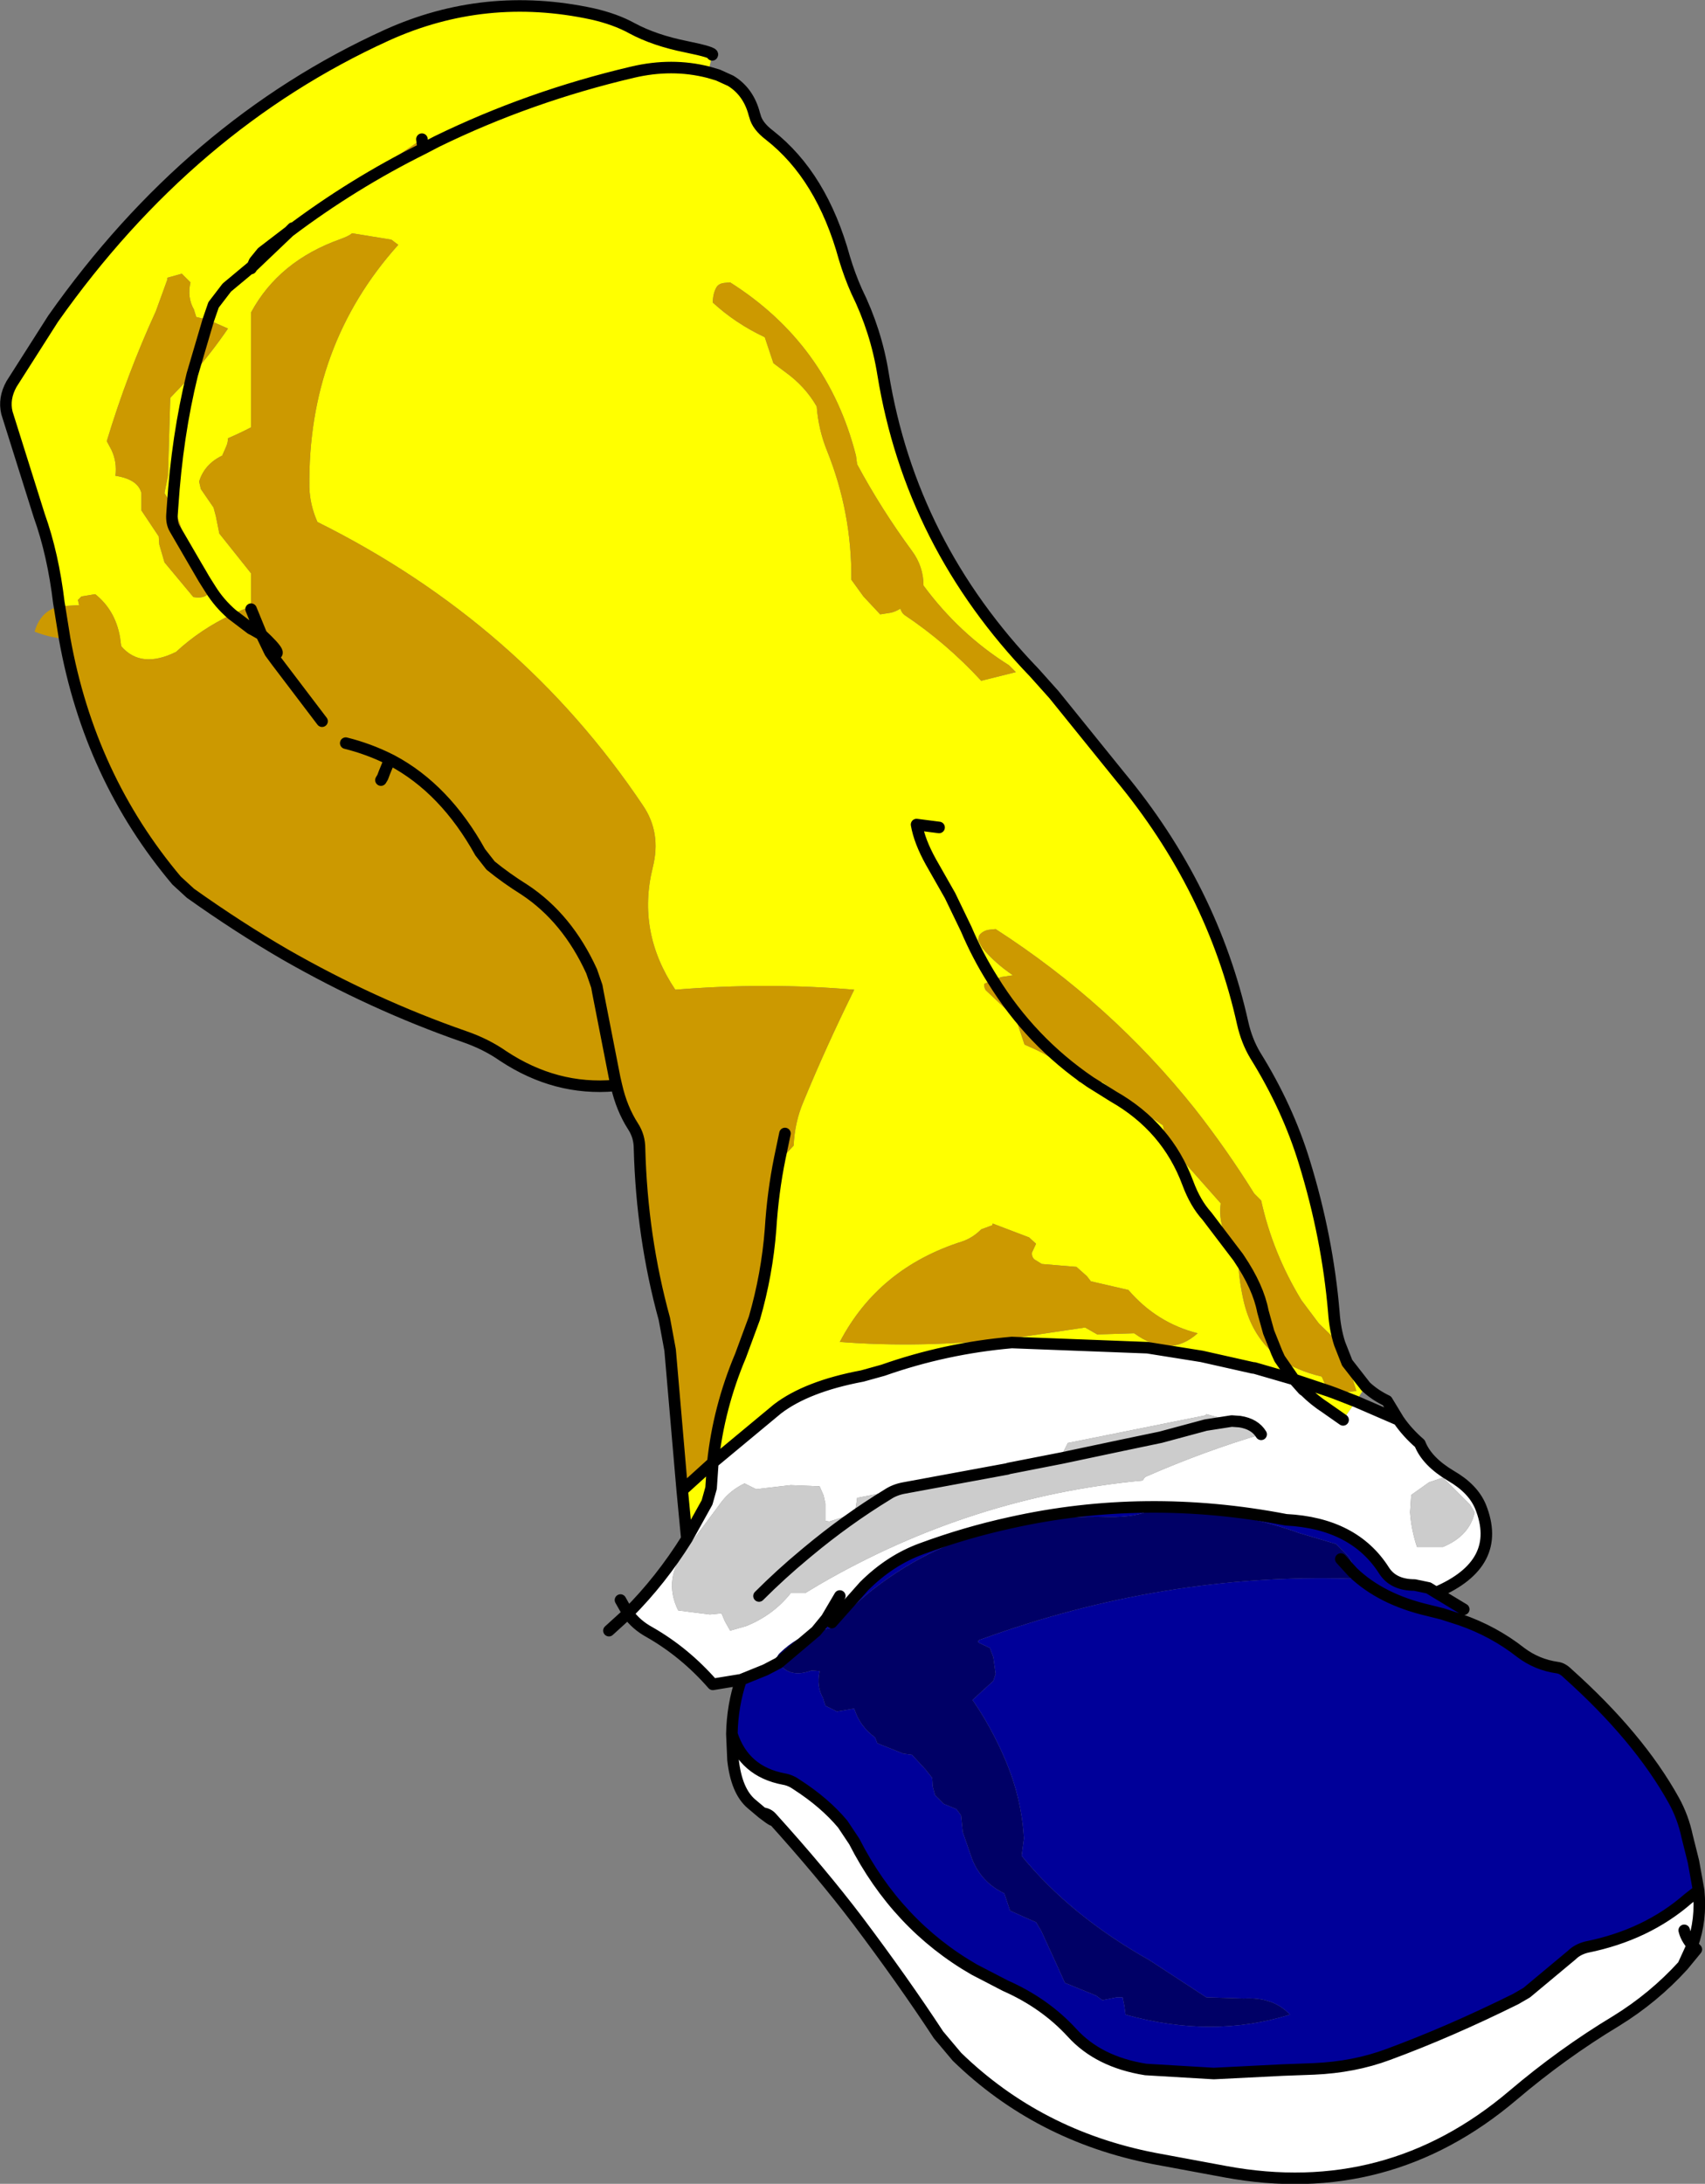
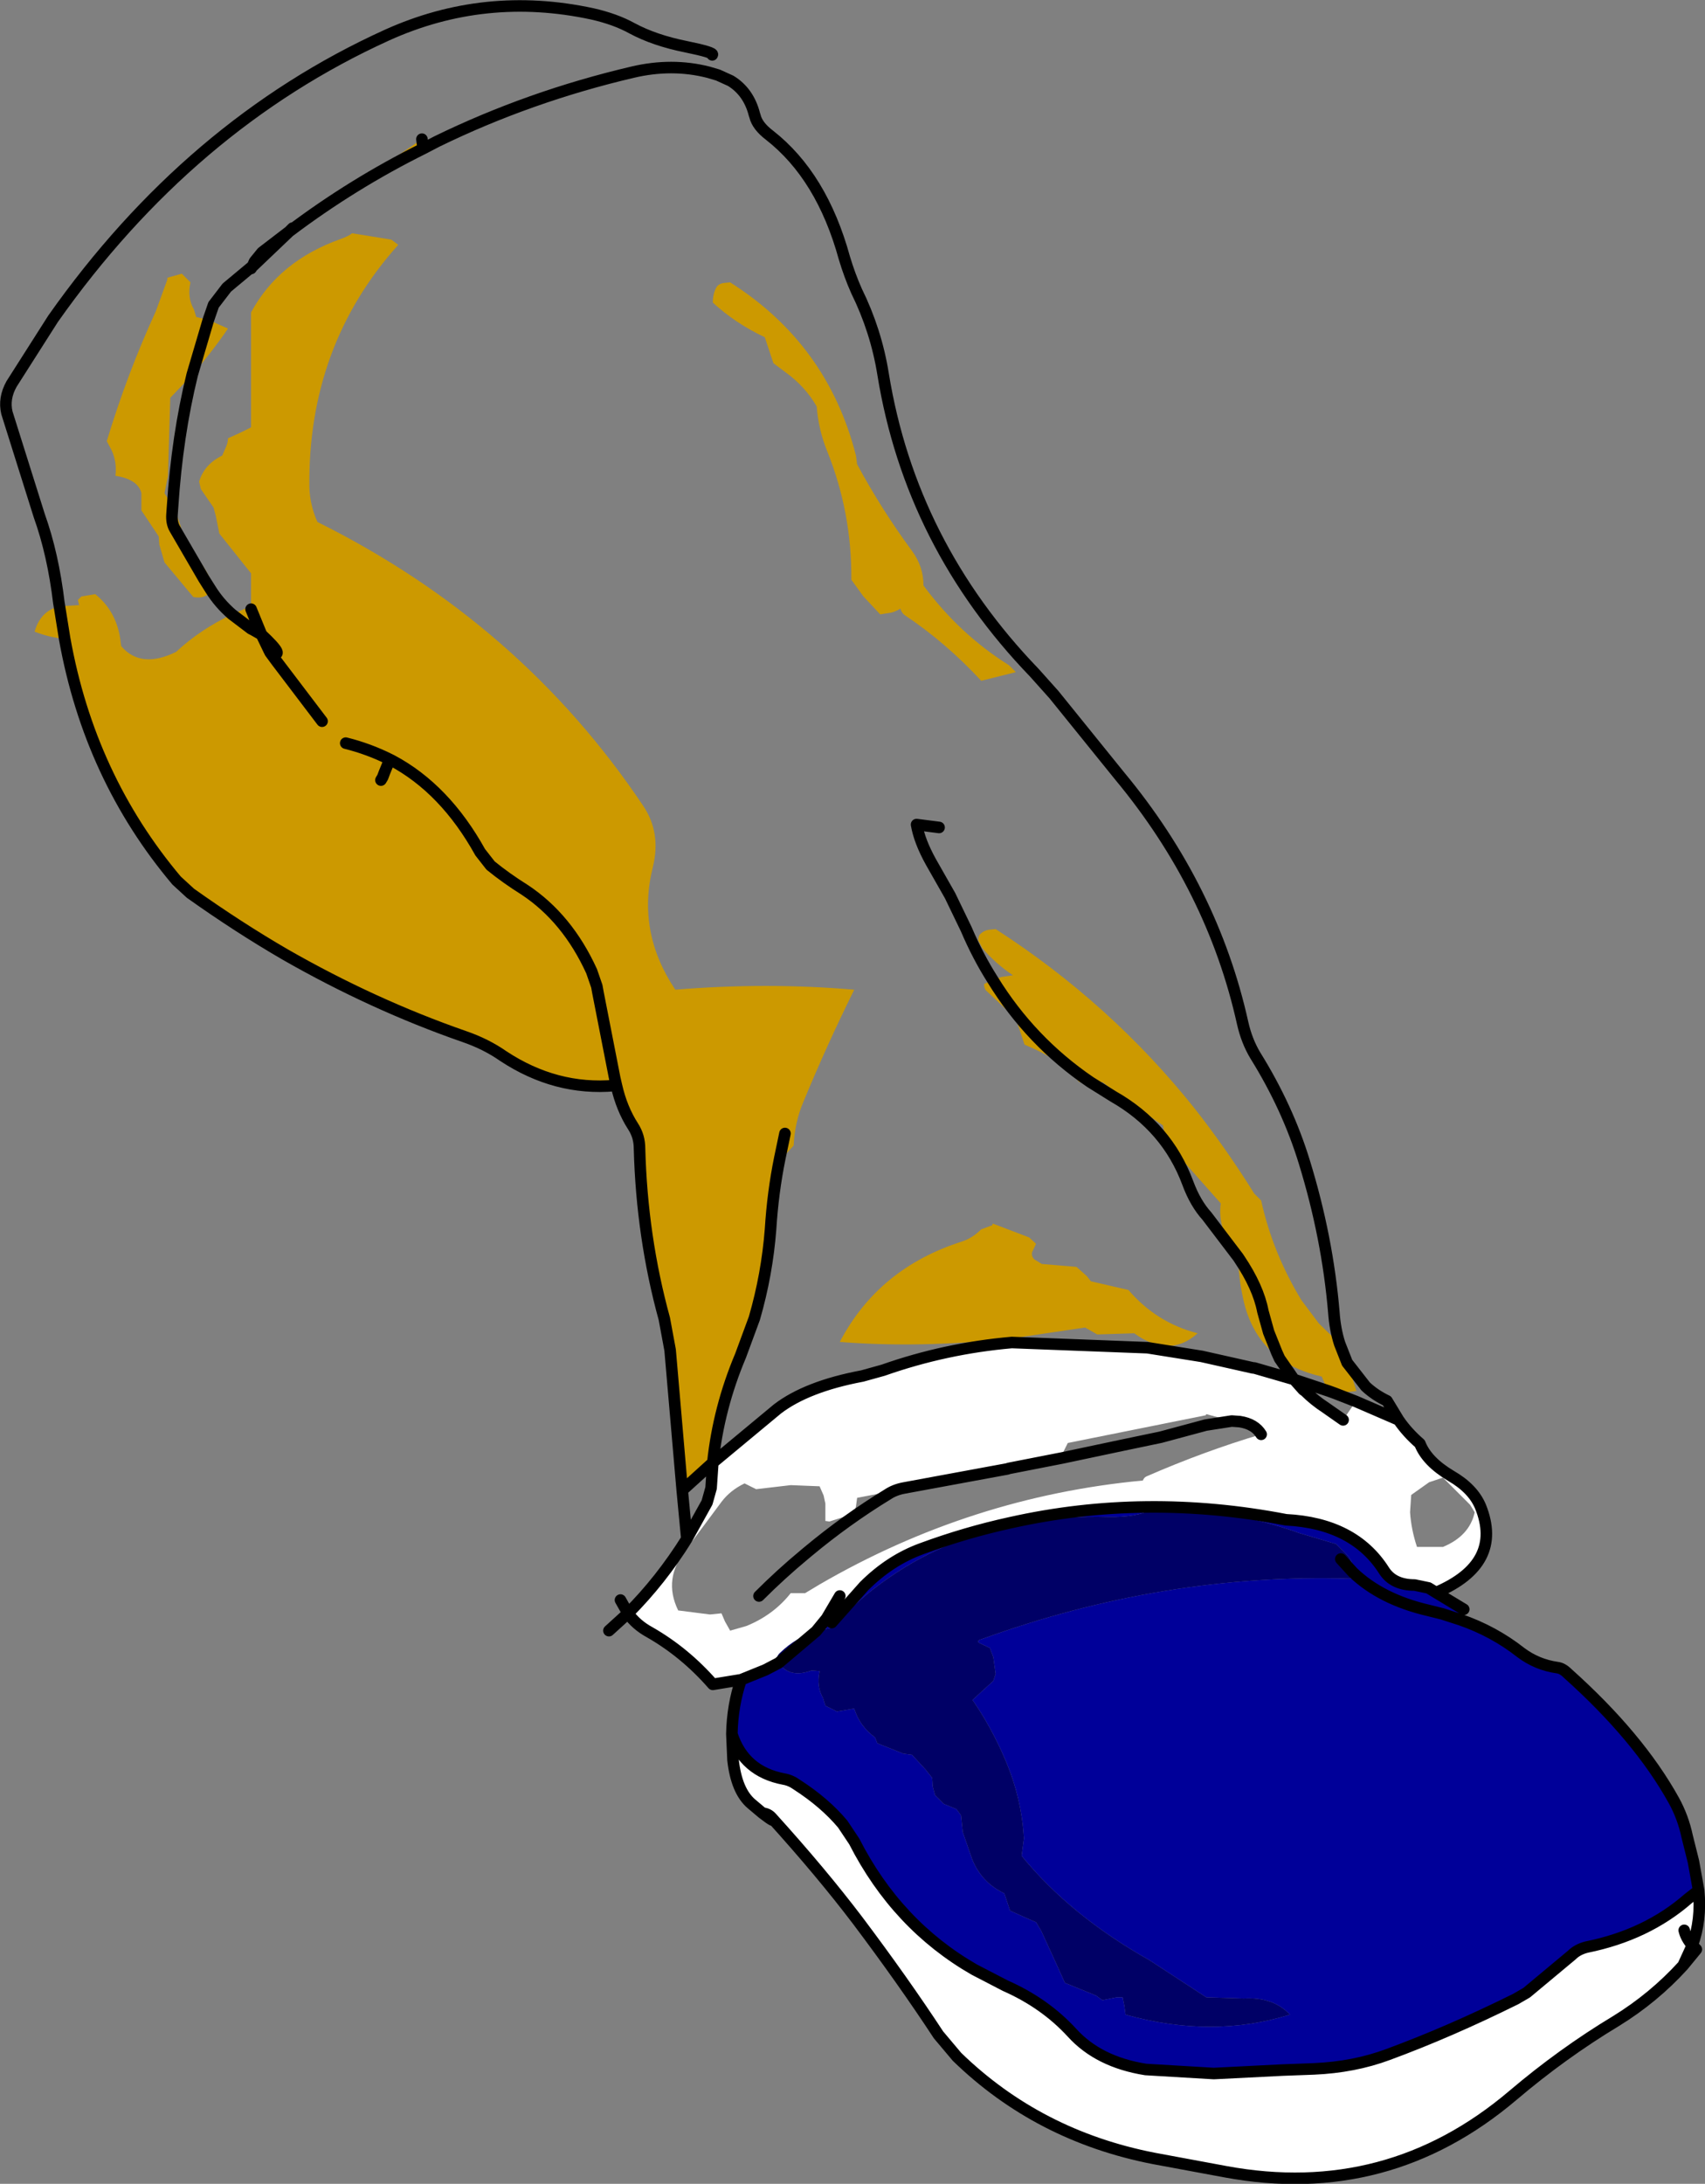
<svg xmlns="http://www.w3.org/2000/svg" height="189.1px" width="147.7px">
  <rect width="100%" height="100%" fill="#808080" stroke="none" />
  <g transform="matrix(1.0, 0.0, 0.0, 1.0, 42.75, 97.2)">
-     <path d="M18.6 -90.95 L19.45 -90.7 20.55 -90.2 Q22.1 -89.25 22.6 -87.3 L22.65 -87.15 Q22.85 -86.3 23.9 -85.5 28.45 -81.95 30.4 -74.85 30.85 -73.35 31.45 -72.0 33.15 -68.55 33.75 -64.8 36.15 -50.05 46.85 -38.95 L48.55 -37.05 54.25 -30.0 Q62.3 -20.3 64.9 -8.6 65.25 -7.05 66.0 -5.8 68.8 -1.3 70.25 3.45 72.25 9.95 72.8 16.45 72.9 17.9 73.3 19.15 L71.5 17.4 70.0 15.4 Q67.5 11.3 66.5 6.75 L65.9 6.15 Q63.5 2.3 60.75 -1.2 53.5 -10.3 43.5 -16.75 L43.0 -16.7 Q42.5 -16.65 42.15 -16.3 42.0 -16.15 42.0 -15.75 L42.35 -15.1 Q43.5 -13.75 45.0 -12.75 L44.0 -12.6 43.25 -12.35 42.5 -12.0 Q42.5 -11.65 42.65 -11.45 L45.25 -9.0 45.5 -8.25 46.0 -6.75 47.0 -6.3 Q49.15 -5.3 50.75 -3.5 L51.7 -3.5 53.7 -2.25 Q58.35 0.4 60.15 5.25 60.8 7.0 61.8 8.1 L64.5 11.65 61.8 8.1 Q60.8 7.0 60.15 5.25 58.35 0.4 53.7 -2.25 L51.7 -3.5 52.0 -3.5 52.75 -3.5 Q55.3 -1.55 58.0 0.25 58.2 1.65 59.1 2.6 L63.0 7.0 Q62.85 8.15 63.2 9.25 63.65 10.5 64.5 11.5 L64.5 11.65 Q64.55 13.5 64.95 15.3 65.6 18.3 67.65 20.05 L68.1 20.45 69.35 22.25 68.1 20.45 Q69.6 21.5 71.75 22.0 L72.05 22.7 72.35 23.25 72.5 23.5 72.9 23.45 74.75 23.25 74.3 21.8 73.95 20.8 75.55 22.85 74.7 24.15 72.9 23.45 74.7 24.15 73.6 25.75 72.1 24.7 Q71.1 24.05 70.3 23.25 L70.15 23.15 69.35 22.25 65.9 21.25 65.85 21.25 65.8 21.25 61.35 20.25 56.65 19.5 44.9 19.05 Q39.15 19.55 33.75 21.45 L31.95 21.95 Q27.15 22.85 24.6 24.8 L19.0 29.45 Q19.5 24.7 21.4 20.2 L22.6 16.95 Q23.7 13.15 24.0 9.25 24.2 6.05 24.8 3.1 L25.4 2.65 26.0 2.0 Q26.1 -0.05 26.85 -1.8 28.85 -6.65 31.25 -11.5 23.65 -12.15 15.75 -11.5 12.4 -16.5 13.8 -22.1 14.55 -25.1 12.95 -27.45 2.35 -43.25 -15.25 -52.0 -15.9 -53.45 -15.95 -55.0 -16.1 -67.25 -8.25 -76.0 L-8.85 -76.45 -12.25 -77.0 Q-12.55 -76.75 -13.25 -76.5 -18.6 -74.6 -21.0 -70.15 L-21.0 -60.2 Q-21.85 -59.75 -23.0 -59.25 -23.0 -58.9 -23.15 -58.55 L-23.5 -57.75 Q-25.05 -57.0 -25.5 -55.5 L-25.35 -54.85 -24.25 -53.25 -24.05 -52.5 -23.75 -51.0 -21.0 -47.55 -21.0 -44.45 -21.0 -43.9 -21.5 -44.5 -22.65 -44.0 Q-23.75 -44.95 -24.5 -46.15 -23.75 -44.95 -22.65 -44.0 -25.4 -42.7 -27.5 -40.75 -30.55 -39.25 -32.25 -41.25 L-32.35 -42.0 Q-32.75 -44.35 -34.5 -45.75 L-35.7 -45.55 -36.0 -45.25 -35.9 -44.8 -37.6 -44.7 -37.65 -45.0 Q-38.15 -49.2 -39.35 -52.55 L-42.15 -61.45 Q-42.45 -62.7 -41.75 -63.95 L-38.15 -69.6 Q-26.3 -86.4 -9.25 -94.15 -0.75 -98.0 8.55 -96.0 10.55 -95.55 12.0 -94.75 13.95 -93.7 16.7 -93.15 19.15 -92.65 18.95 -92.45 L18.6 -90.95 Q15.45 -91.75 12.05 -90.95 3.1 -88.85 -4.9 -84.95 L-6.05 -84.35 -4.9 -84.95 Q3.1 -88.85 12.05 -90.95 15.45 -91.75 18.6 -90.95 M-17.7 -77.15 Q-12.2 -81.3 -6.05 -84.35 L-6.15 -84.75 -6.2 -85.15 -12.5 -80.85 -17.4 -77.45 -20.2 -75.35 -21.0 -74.8 -21.0 -74.05 -21.0 -73.95 -20.9 -74.1 -17.7 -77.15 -20.9 -74.1 -20.7 -74.55 -20.05 -75.35 -17.7 -77.15 M-24.7 -69.5 L-24.25 -70.8 -23.1 -72.3 -21.0 -74.05 -23.1 -72.3 -24.25 -70.8 -24.7 -69.5 -25.75 -69.75 -25.95 -70.4 Q-26.55 -71.45 -26.25 -72.75 L-27.0 -73.5 -28.25 -73.15 -28.25 -73.0 -29.25 -70.25 Q-31.75 -64.8 -33.5 -59.0 L-33.1 -58.25 Q-32.6 -57.2 -32.75 -56.0 -30.8 -55.7 -30.5 -54.5 L-30.5 -53.75 -30.5 -53.0 -29.0 -50.75 -28.95 -50.05 -28.5 -48.5 -26.0 -45.5 Q-24.8 -45.3 -24.5 -46.15 L-24.5 -47.0 Q-25.3 -48.7 -26.75 -50.0 -27.0 -51.8 -27.8 -53.35 -27.4 -59.45 -26.1 -64.75 -27.4 -59.45 -27.8 -53.35 L-28.5 -54.5 -28.2 -56.0 -28.0 -62.75 -26.1 -64.75 Q-24.4 -66.7 -23.0 -68.75 L-24.7 -69.5 M38.6 -25.55 L36.65 -25.8 Q36.9 -24.35 37.9 -22.55 L39.55 -19.65 40.95 -16.75 Q41.95 -14.4 43.25 -12.35 41.95 -14.4 40.95 -16.75 L39.55 -19.65 37.9 -22.55 Q36.9 -24.35 36.65 -25.8 L38.6 -25.55 M19.3 -72.3 Q19.0 -71.75 19.0 -71.0 20.95 -69.2 23.5 -68.0 L23.75 -67.25 24.25 -65.75 25.25 -65.0 Q27.0 -63.75 28.0 -62.0 28.15 -60.0 28.9 -58.15 31.05 -52.8 31.0 -47.0 L32.05 -45.55 33.5 -44.0 34.45 -44.15 Q34.85 -44.25 35.25 -44.5 35.35 -44.15 35.6 -43.95 39.2 -41.55 42.25 -38.25 L45.25 -39.0 44.65 -39.6 Q40.35 -42.3 37.25 -46.5 37.25 -48.15 36.25 -49.5 33.6 -53.1 31.5 -57.0 L31.4 -57.75 Q28.95 -67.4 20.5 -72.75 L20.0 -72.7 Q19.5 -72.65 19.3 -72.3 M16.35 31.85 L19.0 29.45 18.85 31.65 18.5 32.9 16.75 36.05 16.35 31.85 M72.35 23.25 L69.35 22.25 72.35 23.25 M43.25 8.75 L43.2 8.9 42.25 9.25 Q41.5 10.0 40.6 10.3 33.35 12.6 30.0 19.0 37.0 19.55 44.85 18.7 L51.25 17.75 52.3 18.35 55.5 18.25 Q58.55 20.45 61.0 18.25 57.45 17.35 55.0 14.5 L51.75 13.75 51.4 13.3 50.5 12.5 47.5 12.25 46.85 11.85 Q46.6 11.6 46.65 11.25 L47.0 10.5 46.4 9.95 43.25 8.75" fill="#ffff00" fill-rule="evenodd" stroke="none" />
    <path d="M19.0 29.45 L24.6 24.8 Q27.15 22.85 31.95 21.95 L33.75 21.45 Q39.15 19.55 44.9 19.05 L56.65 19.5 61.35 20.25 65.8 21.25 65.85 21.25 65.9 21.25 69.35 22.25 70.15 23.15 70.3 23.25 Q71.1 24.05 72.1 24.7 L73.6 25.75 74.7 24.15 78.4 25.75 Q79.15 26.85 80.25 27.8 80.85 29.35 82.95 30.6 84.85 31.7 85.5 33.25 87.5 38.2 81.65 40.7 L81.0 40.3 79.8 40.05 Q77.95 40.05 77.15 38.8 74.55 34.7 68.65 34.4 56.45 32.05 44.8 34.65 40.9 35.5 37.1 36.9 34.35 37.9 32.1 40.15 L29.3 43.3 28.85 42.95 27.95 44.05 Q26.2 44.6 24.85 45.9 24.6 46.1 24.5 46.5 L24.7 46.8 23.55 47.4 21.45 48.25 19.0 48.65 Q16.6 45.9 13.55 44.15 12.35 43.5 11.65 42.5 14.5 39.65 16.75 36.05 L18.5 32.9 18.85 31.65 19.0 29.45 M30.0 41.0 L28.85 42.95 30.0 41.0 M104.4 66.5 Q104.65 69.05 103.85 71.25 L103.05 73.0 Q100.5 75.8 97.25 77.8 92.6 80.6 88.3 84.25 77.45 93.45 63.4 90.85 L57.2 89.7 Q47.2 87.75 40.15 80.9 L38.55 79.0 Q35.5 74.35 31.55 69.1 28.4 64.95 24.1 60.2 23.8 59.85 23.3 59.8 L22.35 59.0 Q21.05 57.9 20.75 55.2 L20.65 52.95 Q21.7 56.2 25.15 56.85 25.75 56.95 26.3 57.35 28.7 58.9 30.25 60.75 L31.25 62.25 Q34.95 69.5 41.65 73.35 L44.35 74.75 Q47.75 76.25 50.1 78.8 52.4 81.35 56.5 82.0 L62.4 82.35 68.35 82.05 71.05 81.95 Q74.55 81.8 77.5 80.7 82.8 78.75 88.55 75.9 L89.5 75.35 93.4 72.1 Q93.9 71.6 94.7 71.4 99.9 70.35 103.5 67.2 L104.4 66.5 M82.25 30.75 L81.05 31.15 79.5 32.25 79.4 33.75 Q79.5 35.25 80.0 36.75 L82.25 36.75 Q84.55 35.8 85.0 33.75 L84.6 33.1 82.25 30.75 M103.15 69.95 Q103.3 70.6 103.85 71.25 103.3 70.6 103.15 69.95 M63.95 25.85 L61.75 25.25 61.7 25.35 49.75 27.75 49.35 28.55 49.25 29.05 49.25 29.25 44.65 29.95 44.5 30.0 31.5 32.5 31.4 33.25 31.25 33.75 30.2 34.2 29.1 34.55 28.75 34.5 28.75 33.0 28.6 32.3 28.25 31.5 25.75 31.4 22.75 31.75 21.75 31.25 Q20.5 31.85 19.75 32.85 L16.7 36.95 Q14.65 39.5 16.0 42.25 L18.75 42.6 19.75 42.5 20.05 43.2 20.5 44.0 21.9 43.6 Q24.25 42.65 25.75 40.75 L27.0 40.75 28.25 40.0 Q41.35 32.4 56.25 31.0 56.35 30.75 56.55 30.65 61.6 28.45 66.5 27.0 65.95 26.1 64.65 25.9 L63.95 25.85 64.65 25.9 Q65.95 26.1 66.5 27.0 L65.9 26.5 63.95 25.85 M49.25 29.05 L44.65 29.95 49.25 29.05" fill="#ffffff" fill-rule="evenodd" stroke="none" />
    <path d="M24.7 46.8 L24.5 46.5 Q24.6 46.1 24.85 45.9 26.2 44.6 27.95 44.05 L29.25 43.75 Q38.65 33.75 53.25 34.15 55.75 34.2 57.0 33.5 63.55 33.3 69.8 35.55 L73.0 36.5 73.75 37.25 Q74.55 38.0 74.45 38.95 L73.4 37.8 74.45 38.95 74.25 39.5 Q58.05 39.0 42.25 44.75 41.85 44.85 42.05 45.05 L43.0 45.5 43.3 46.3 43.5 47.75 43.3 48.35 41.5 50.0 Q43.15 52.4 44.3 55.1 45.75 58.45 45.95 62.0 L45.75 63.5 Q50.0 68.7 56.85 72.55 L61.75 75.75 65.0 75.85 Q67.55 75.7 69.0 77.25 62.25 79.35 54.75 77.25 L54.65 76.5 54.5 75.75 54.0 75.75 52.75 76.0 52.2 75.6 49.5 74.5 48.8 72.95 47.45 70.0 47.0 69.25 45.75 68.7 44.75 68.25 44.5 67.5 44.25 66.75 Q42.25 65.8 41.45 63.75 L40.65 61.45 40.5 60.0 40.1 59.45 39.0 59.0 38.25 58.25 38.05 57.5 38.0 56.75 37.45 56.05 36.25 54.75 35.5 54.65 33.25 53.75 33.05 53.25 Q31.7 52.25 31.25 50.75 L29.75 51.0 28.75 50.5 28.55 49.85 Q27.95 48.8 28.25 47.5 L27.55 47.45 Q25.65 48.15 24.7 46.8 L27.95 44.05 24.7 46.8" fill="#000066" fill-rule="evenodd" stroke="none" />
    <path d="M21.45 48.25 L23.55 47.4 24.7 46.8 Q25.65 48.15 27.55 47.45 L28.25 47.5 Q27.95 48.8 28.55 49.85 L28.75 50.5 29.75 51.0 31.25 50.75 Q31.7 52.25 33.05 53.25 L33.25 53.75 35.5 54.65 36.25 54.75 37.45 56.05 38.0 56.75 38.05 57.5 38.25 58.25 39.0 59.0 40.1 59.45 40.5 60.0 40.65 61.45 41.45 63.75 Q42.25 65.8 44.25 66.75 L44.5 67.5 44.75 68.25 45.75 68.7 47.0 69.25 47.45 70.0 48.8 72.95 49.5 74.5 52.2 75.6 52.75 76.0 54.0 75.75 54.5 75.75 54.65 76.5 54.75 77.25 Q62.25 79.35 69.0 77.25 67.55 75.7 65.0 75.85 L61.75 75.75 56.85 72.55 Q50.0 68.7 45.75 63.5 L45.95 62.0 Q45.75 58.45 44.3 55.1 43.15 52.4 41.5 50.0 L43.3 48.35 43.5 47.75 43.3 46.3 43.0 45.5 42.05 45.05 Q41.85 44.85 42.25 44.75 58.05 39.0 74.25 39.5 L74.45 38.95 Q76.9 41.3 81.0 42.25 L82.2 42.55 83.75 43.05 Q86.65 44.05 89.0 45.9 90.4 46.95 92.15 47.2 92.6 47.25 93.05 47.7 99.2 53.2 102.25 58.7 103.05 60.15 103.4 61.8 L103.95 64.0 104.4 66.5 103.5 67.2 Q99.9 70.35 94.7 71.4 93.9 71.6 93.4 72.1 L89.5 75.35 88.55 75.9 Q82.8 78.75 77.5 80.7 74.55 81.8 71.05 81.95 L68.35 82.05 62.4 82.35 56.5 82.0 Q52.4 81.35 50.1 78.8 47.75 76.25 44.35 74.75 L41.65 73.35 Q34.95 69.5 31.25 62.25 L30.25 60.75 Q28.7 58.9 26.3 57.35 25.75 56.95 25.15 56.85 21.7 56.2 20.65 52.95 20.7 50.45 21.45 48.25 M27.95 44.05 L28.85 42.95 29.3 43.3 32.1 40.15 Q34.35 37.9 37.1 36.9 40.9 35.5 44.8 34.65 56.45 32.05 68.65 34.4 74.55 34.7 77.15 38.8 77.95 40.05 79.8 40.05 L81.0 40.3 81.65 40.7 84.05 42.15 83.75 43.05 82.2 42.55 81.0 42.25 Q76.9 41.3 74.45 38.95 74.55 38.0 73.75 37.25 L73.0 36.5 69.8 35.55 Q63.55 33.3 57.0 33.5 55.75 34.2 53.25 34.15 38.65 33.75 29.25 43.75 L27.95 44.05" fill="#000099" fill-rule="evenodd" stroke="none" />
    <path d="M-6.05 -84.35 Q-12.2 -81.3 -17.7 -77.15 L-17.4 -77.45 -17.7 -77.15 -20.05 -75.35 -20.7 -74.55 -20.9 -74.1 -21.0 -73.95 -21.0 -74.05 -20.9 -74.1 -21.0 -74.05 -21.0 -74.8 -20.2 -75.35 -17.4 -77.45 -12.5 -80.85 -6.2 -85.15 -6.15 -84.75 -6.05 -84.35 M-24.7 -69.5 L-23.0 -68.75 Q-24.4 -66.7 -26.1 -64.75 L-24.7 -69.5 -26.1 -64.75 -28.0 -62.75 -28.2 -56.0 -28.5 -54.5 -27.8 -53.35 Q-27.0 -51.8 -26.75 -50.0 -25.3 -48.7 -24.5 -47.0 L-24.5 -46.15 Q-24.8 -45.3 -26.0 -45.5 L-28.5 -48.5 -28.95 -50.05 -29.0 -50.75 -30.5 -53.0 -30.5 -53.75 -30.5 -54.5 Q-30.8 -55.7 -32.75 -56.0 -32.6 -57.2 -33.1 -58.25 L-33.5 -59.0 Q-31.75 -64.8 -29.25 -70.25 L-28.25 -73.0 -28.25 -73.15 -27.0 -73.5 -26.25 -72.75 Q-26.55 -71.45 -25.95 -70.4 L-25.75 -69.75 -24.7 -69.5 M-22.65 -44.0 L-21.5 -44.5 -21.0 -43.9 -21.0 -44.45 -21.0 -47.55 -23.75 -51.0 -24.05 -52.5 -24.25 -53.25 -25.35 -54.85 -25.5 -55.5 Q-25.05 -57.0 -23.5 -57.75 L-23.15 -58.55 Q-23.0 -58.9 -23.0 -59.25 -21.85 -59.75 -21.0 -60.2 L-21.0 -70.15 Q-18.6 -74.6 -13.25 -76.5 -12.55 -76.75 -12.25 -77.0 L-8.85 -76.45 -8.25 -76.0 Q-16.1 -67.25 -15.95 -55.0 -15.9 -53.45 -15.25 -52.0 2.35 -43.25 12.95 -27.45 14.55 -25.1 13.8 -22.1 12.4 -16.5 15.75 -11.5 23.65 -12.15 31.25 -11.5 28.85 -6.65 26.85 -1.8 26.1 -0.05 26.0 2.0 L25.4 2.65 24.8 3.1 Q24.2 6.05 24.0 9.25 23.7 13.15 22.6 16.95 L21.4 20.2 Q19.5 24.7 19.0 29.45 L16.35 31.85 15.3 19.7 14.8 17.0 Q12.85 9.9 12.65 2.25 12.65 1.2 12.1 0.35 11.1 -1.2 10.65 -3.2 L10.5 -3.85 9.05 -11.25 8.95 -11.8 8.5 -13.1 Q6.4 -17.7 2.7 -20.15 1.1 -21.15 -0.25 -22.25 L-1.15 -23.4 Q-4.2 -28.9 -8.8 -31.35 L-9.0 -31.45 -9.0 -31.4 -9.45 -30.3 -9.6 -29.9 -9.75 -29.65 -9.6 -29.9 -9.45 -30.3 -9.0 -31.4 -9.0 -31.45 -8.8 -31.35 Q-4.2 -28.9 -1.15 -23.4 L-0.25 -22.25 Q1.1 -21.15 2.7 -20.15 6.4 -17.7 8.5 -13.1 L8.95 -11.8 9.05 -11.25 10.5 -3.85 10.5 -3.2 Q5.4 -2.75 0.85 -5.75 -0.65 -6.8 -2.55 -7.45 -10.45 -10.2 -18.05 -14.55 -22.1 -16.9 -26.25 -19.85 L-27.45 -20.95 Q-35.0 -29.9 -37.15 -41.9 -38.3 -41.95 -39.75 -42.5 -39.25 -44.3 -37.6 -44.7 L-35.9 -44.8 -36.0 -45.25 -35.7 -45.55 -34.5 -45.75 Q-32.75 -44.35 -32.35 -42.0 L-32.25 -41.25 Q-30.55 -39.25 -27.5 -40.75 -25.4 -42.7 -22.65 -44.0 L-21.0 -42.75 -20.8 -42.65 -20.1 -42.25 -21.0 -44.45 -20.1 -42.25 -20.8 -42.65 -21.0 -42.75 -22.65 -44.0 M68.1 20.45 L67.65 20.05 Q65.6 18.3 64.95 15.3 64.55 13.5 64.5 11.65 L64.5 11.5 Q63.65 10.5 63.2 9.25 62.85 8.15 63.0 7.0 L59.1 2.6 Q58.2 1.65 58.0 0.25 55.3 -1.55 52.75 -3.5 L52.0 -3.5 51.7 -3.5 50.75 -3.5 Q49.15 -5.3 47.0 -6.3 L46.0 -6.75 45.5 -8.25 45.25 -9.0 42.65 -11.45 Q42.5 -11.65 42.5 -12.0 L43.25 -12.35 44.0 -12.6 45.0 -12.75 Q43.5 -13.75 42.35 -15.1 L42.0 -15.75 Q42.0 -16.15 42.15 -16.3 42.5 -16.65 43.0 -16.7 L43.5 -16.75 Q53.5 -10.3 60.75 -1.2 63.5 2.3 65.9 6.15 L66.5 6.75 Q67.5 11.3 70.0 15.4 L71.5 17.4 73.3 19.15 73.75 19.5 73.95 20.8 74.3 21.8 74.75 23.25 72.9 23.45 72.5 23.5 72.35 23.25 72.05 22.7 71.75 22.0 Q69.6 21.5 68.1 20.45 L67.85 19.9 67.15 18.15 66.65 16.35 Q66.25 14.25 64.6 11.8 L64.5 11.65 64.6 11.8 Q66.25 14.25 66.65 16.35 L67.15 18.15 67.85 19.9 68.1 20.45 M19.3 -72.3 Q19.5 -72.65 20.0 -72.7 L20.5 -72.75 Q28.95 -67.4 31.4 -57.75 L31.5 -57.0 Q33.6 -53.1 36.25 -49.5 37.25 -48.15 37.25 -46.5 40.35 -42.3 44.65 -39.6 L45.25 -39.0 42.25 -38.25 Q39.2 -41.55 35.6 -43.95 35.35 -44.15 35.25 -44.5 34.85 -44.25 34.45 -44.15 L33.5 -44.0 32.05 -45.55 31.0 -47.0 Q31.05 -52.8 28.9 -58.15 28.15 -60.0 28.0 -62.0 27.0 -63.75 25.25 -65.0 L24.25 -65.75 23.75 -67.25 23.5 -68.0 Q20.95 -69.2 19.0 -71.0 19.0 -71.75 19.3 -72.3 M-37.15 -41.9 L-37.6 -44.7 -37.15 -41.9 M43.25 -12.35 Q46.55 -7.0 51.7 -3.5 46.55 -7.0 43.25 -12.35 M72.35 23.25 L72.9 23.45 72.35 23.25 M73.3 19.15 L73.95 20.8 73.3 19.15 M43.25 8.75 L46.4 9.95 47.0 10.5 46.65 11.25 Q46.6 11.6 46.85 11.85 L47.5 12.25 50.5 12.5 51.4 13.3 51.75 13.75 55.0 14.5 Q57.45 17.35 61.0 18.25 58.55 20.45 55.5 18.25 L52.3 18.35 51.25 17.75 44.85 18.7 Q37.0 19.55 30.0 19.0 33.35 12.6 40.6 10.3 41.5 10.0 42.25 9.25 L43.2 8.9 43.25 8.75 M25.25 0.95 L24.8 3.1 25.25 0.95 M-12.8 -32.85 Q-10.8 -32.35 -9.0 -31.45 -10.8 -32.35 -12.8 -32.85 M-19.35 -40.7 L-19.45 -40.9 -20.1 -42.25 Q-17.85 -40.15 -19.35 -40.7 L-18.8 -39.95 -14.85 -34.75 -18.8 -39.95 -19.35 -40.7 Q-17.85 -40.15 -20.1 -42.25 L-19.45 -40.9 -19.35 -40.7 M-24.5 -46.15 L-25.1 -47.1 -27.6 -51.4 Q-27.9 -51.9 -27.85 -52.65 L-27.8 -53.35 -27.85 -52.65 Q-27.9 -51.9 -27.6 -51.4 L-25.1 -47.1 -24.5 -46.15" fill="#cc9900" fill-rule="evenodd" stroke="none" />
-     <path d="M82.25 30.75 L84.6 33.1 85.0 33.75 Q84.55 35.8 82.25 36.75 L80.0 36.75 Q79.5 35.25 79.4 33.75 L79.5 32.25 81.05 31.15 82.25 30.75 M63.95 25.85 L61.7 26.2 57.8 27.25 54.45 27.95 49.25 29.05 54.45 27.95 57.8 27.25 61.7 26.2 63.95 25.85 65.9 26.5 66.5 27.0 Q61.6 28.45 56.55 30.65 56.35 30.75 56.25 31.0 41.35 32.4 28.25 40.0 L27.0 40.75 25.75 40.75 Q24.25 42.65 21.9 43.6 L20.5 44.0 20.05 43.2 19.75 42.5 18.75 42.6 16.0 42.25 Q14.65 39.5 16.7 36.95 L19.75 32.85 Q20.5 31.85 21.75 31.25 L22.75 31.75 25.75 31.4 28.25 31.5 28.6 32.3 28.75 33.0 28.75 34.5 29.1 34.55 30.2 34.2 31.25 33.75 31.4 33.25 31.5 32.5 44.5 30.0 44.65 29.95 49.25 29.25 49.25 29.05 49.35 28.55 49.75 27.75 61.7 25.35 61.75 25.25 63.95 25.85 M23.0 41.0 Q24.9 39.1 26.95 37.4 L27.25 37.15 Q30.55 34.4 34.15 32.2 34.75 31.8 35.55 31.65 L43.95 30.1 44.5 30.0 43.95 30.1 35.55 31.65 Q34.75 31.8 34.15 32.2 30.55 34.4 27.25 37.15 L26.95 37.4 Q24.9 39.1 23.0 41.0" fill="#cccccc" fill-rule="evenodd" stroke="none" />
    <path d="M73.3 19.15 Q72.9 17.9 72.8 16.45 72.25 9.95 70.25 3.45 68.8 -1.3 66.0 -5.8 65.25 -7.05 64.9 -8.6 62.3 -20.3 54.25 -30.0 L48.55 -37.05 46.85 -38.95 Q36.15 -50.05 33.75 -64.8 33.15 -68.55 31.45 -72.0 30.85 -73.35 30.4 -74.85 28.45 -81.95 23.9 -85.5 22.85 -86.3 22.65 -87.15 L22.6 -87.3 Q22.1 -89.25 20.55 -90.2 L19.45 -90.7 18.6 -90.95 Q15.45 -91.75 12.05 -90.95 3.1 -88.85 -4.9 -84.95 L-6.05 -84.35 Q-12.2 -81.3 -17.7 -77.15 L-20.9 -74.1 -21.0 -73.95 M-21.0 -74.05 L-23.1 -72.3 -24.25 -70.8 -24.7 -69.5 -26.1 -64.75 Q-27.4 -59.45 -27.8 -53.35 L-27.85 -52.65 Q-27.9 -51.9 -27.6 -51.4 L-25.1 -47.1 -24.5 -46.15 Q-23.75 -44.95 -22.65 -44.0 L-21.0 -42.75 -20.8 -42.65 -20.1 -42.25 -21.0 -44.45 M24.8 3.1 Q24.2 6.05 24.0 9.25 23.7 13.15 22.6 16.95 L21.4 20.2 Q19.5 24.7 19.0 29.45 L24.6 24.8 Q27.15 22.85 31.95 21.95 L33.75 21.45 Q39.15 19.55 44.9 19.05 L56.65 19.5 61.35 20.25 65.8 21.25 65.85 21.25 65.9 21.25 69.35 22.25 68.1 20.45 67.85 19.9 67.15 18.15 66.65 16.35 Q66.25 14.25 64.6 11.8 L64.5 11.65 61.8 8.1 Q60.8 7.0 60.15 5.25 58.35 0.4 53.7 -2.25 L51.7 -3.5 Q46.55 -7.0 43.25 -12.35 41.95 -14.4 40.95 -16.75 L39.55 -19.65 37.9 -22.55 Q36.9 -24.35 36.65 -25.8 L38.6 -25.55 M18.95 -92.45 Q19.15 -92.65 16.7 -93.15 13.95 -93.7 12.0 -94.75 10.55 -95.55 8.55 -96.0 -0.75 -98.0 -9.25 -94.15 -26.3 -86.4 -38.15 -69.6 L-41.75 -63.95 Q-42.45 -62.7 -42.15 -61.45 L-39.35 -52.55 Q-38.15 -49.2 -37.65 -45.0 L-37.6 -44.7 -37.15 -41.9 Q-35.0 -29.9 -27.45 -20.95 L-26.25 -19.85 Q-22.1 -16.9 -18.05 -14.55 -10.45 -10.2 -2.55 -7.45 -0.65 -6.8 0.85 -5.75 5.4 -2.75 10.5 -3.2 L10.65 -3.2 Q11.1 -1.2 12.1 0.35 12.65 1.2 12.65 2.25 12.85 9.9 14.8 17.0 L15.3 19.7 16.35 31.85 19.0 29.45 18.85 31.65 18.5 32.9 16.75 36.05 Q14.5 39.65 11.65 42.5 12.35 43.5 13.55 44.15 16.6 45.9 19.0 48.65 L21.45 48.25 23.55 47.4 24.7 46.8 27.95 44.05 28.85 42.95 30.0 41.0 M10.5 -3.85 L9.05 -11.25 8.95 -11.8 8.5 -13.1 Q6.4 -17.7 2.7 -20.15 1.1 -21.15 -0.25 -22.25 L-1.15 -23.4 Q-4.2 -28.9 -8.8 -31.35 L-9.0 -31.45 -9.0 -31.4 -9.45 -30.3 -9.6 -29.9 -9.75 -29.65 M10.5 -3.85 L10.65 -3.2 M73.95 20.8 L75.55 22.85 Q76.35 23.6 77.4 24.1 L78.4 25.75 Q79.15 26.85 80.25 27.8 80.85 29.35 82.95 30.6 84.85 31.7 85.5 33.25 87.5 38.2 81.65 40.7 L84.05 42.15 M83.75 43.05 Q86.65 44.05 89.0 45.9 90.4 46.95 92.15 47.2 92.6 47.25 93.05 47.7 99.2 53.2 102.25 58.7 103.05 60.15 103.4 61.8 L103.95 64.0 104.4 66.5 Q104.65 69.05 103.85 71.25 L104.2 71.6 103.05 73.0 Q100.5 75.8 97.25 77.8 92.6 80.6 88.3 84.25 77.45 93.45 63.4 90.85 L57.2 89.7 Q47.2 87.75 40.15 80.9 L38.55 79.0 Q35.5 74.35 31.55 69.1 28.4 64.95 24.1 60.2 24.6 60.8 23.3 59.8 L22.35 59.0 Q21.05 57.9 20.75 55.2 L20.65 52.95 Q20.7 50.45 21.45 48.25 M74.45 38.95 Q76.9 41.3 81.0 42.25 L82.2 42.55 83.75 43.05 M81.65 40.7 L81.0 40.3 79.8 40.05 Q77.95 40.05 77.15 38.8 74.55 34.7 68.65 34.4 56.45 32.05 44.8 34.65 40.9 35.5 37.1 36.9 34.35 37.9 32.1 40.15 L29.3 43.3 M103.85 71.25 L103.05 73.0 M104.4 66.5 L103.5 67.2 Q99.9 70.35 94.7 71.4 93.9 71.6 93.4 72.1 L89.5 75.35 88.55 75.9 Q82.8 78.75 77.5 80.7 74.55 81.8 71.05 81.95 L68.35 82.05 62.4 82.35 56.5 82.0 Q52.4 81.35 50.1 78.8 47.75 76.25 44.35 74.75 L41.65 73.35 Q34.95 69.5 31.25 62.25 L30.25 60.75 Q28.7 58.9 26.3 57.35 25.75 56.95 25.15 56.85 21.7 56.2 20.65 52.95 M103.85 71.25 Q103.3 70.6 103.15 69.95 M73.6 25.75 L72.1 24.7 Q71.1 24.05 70.3 23.25 L70.15 23.15 69.35 22.25 72.35 23.25 72.9 23.45 74.7 24.15 78.4 25.75 M73.95 20.8 L73.3 19.15 M74.45 38.95 L73.4 37.8 M49.25 29.05 L54.45 27.95 57.8 27.25 61.7 26.2 63.95 25.85 64.65 25.9 Q65.95 26.1 66.5 27.0 M44.65 29.95 L44.5 30.0 43.95 30.1 35.55 31.65 Q34.75 31.8 34.15 32.2 30.55 34.4 27.25 37.15 L26.95 37.4 Q24.9 39.1 23.0 41.0 M44.65 29.95 L49.25 29.05 M24.8 3.1 L25.25 0.95 M16.35 31.85 L16.75 36.05 M10.0 44.0 L11.65 42.5 11.0 41.35 M24.1 60.2 Q23.8 59.85 23.3 59.8 M-17.4 -77.45 L-17.7 -77.15 -20.05 -75.35 -20.7 -74.55 -20.9 -74.1 -21.0 -74.05 M-6.05 -84.35 L-6.15 -84.75 -6.2 -85.15 M-20.1 -42.25 Q-17.85 -40.15 -19.35 -40.7 L-18.8 -39.95 -14.85 -34.75 M-20.1 -42.25 L-19.45 -40.9 -19.35 -40.7 M-9.0 -31.45 Q-10.8 -32.35 -12.8 -32.85" fill="none" stroke="#000000" stroke-linecap="round" stroke-linejoin="round" stroke-width="1.0" />
  </g>
</svg>